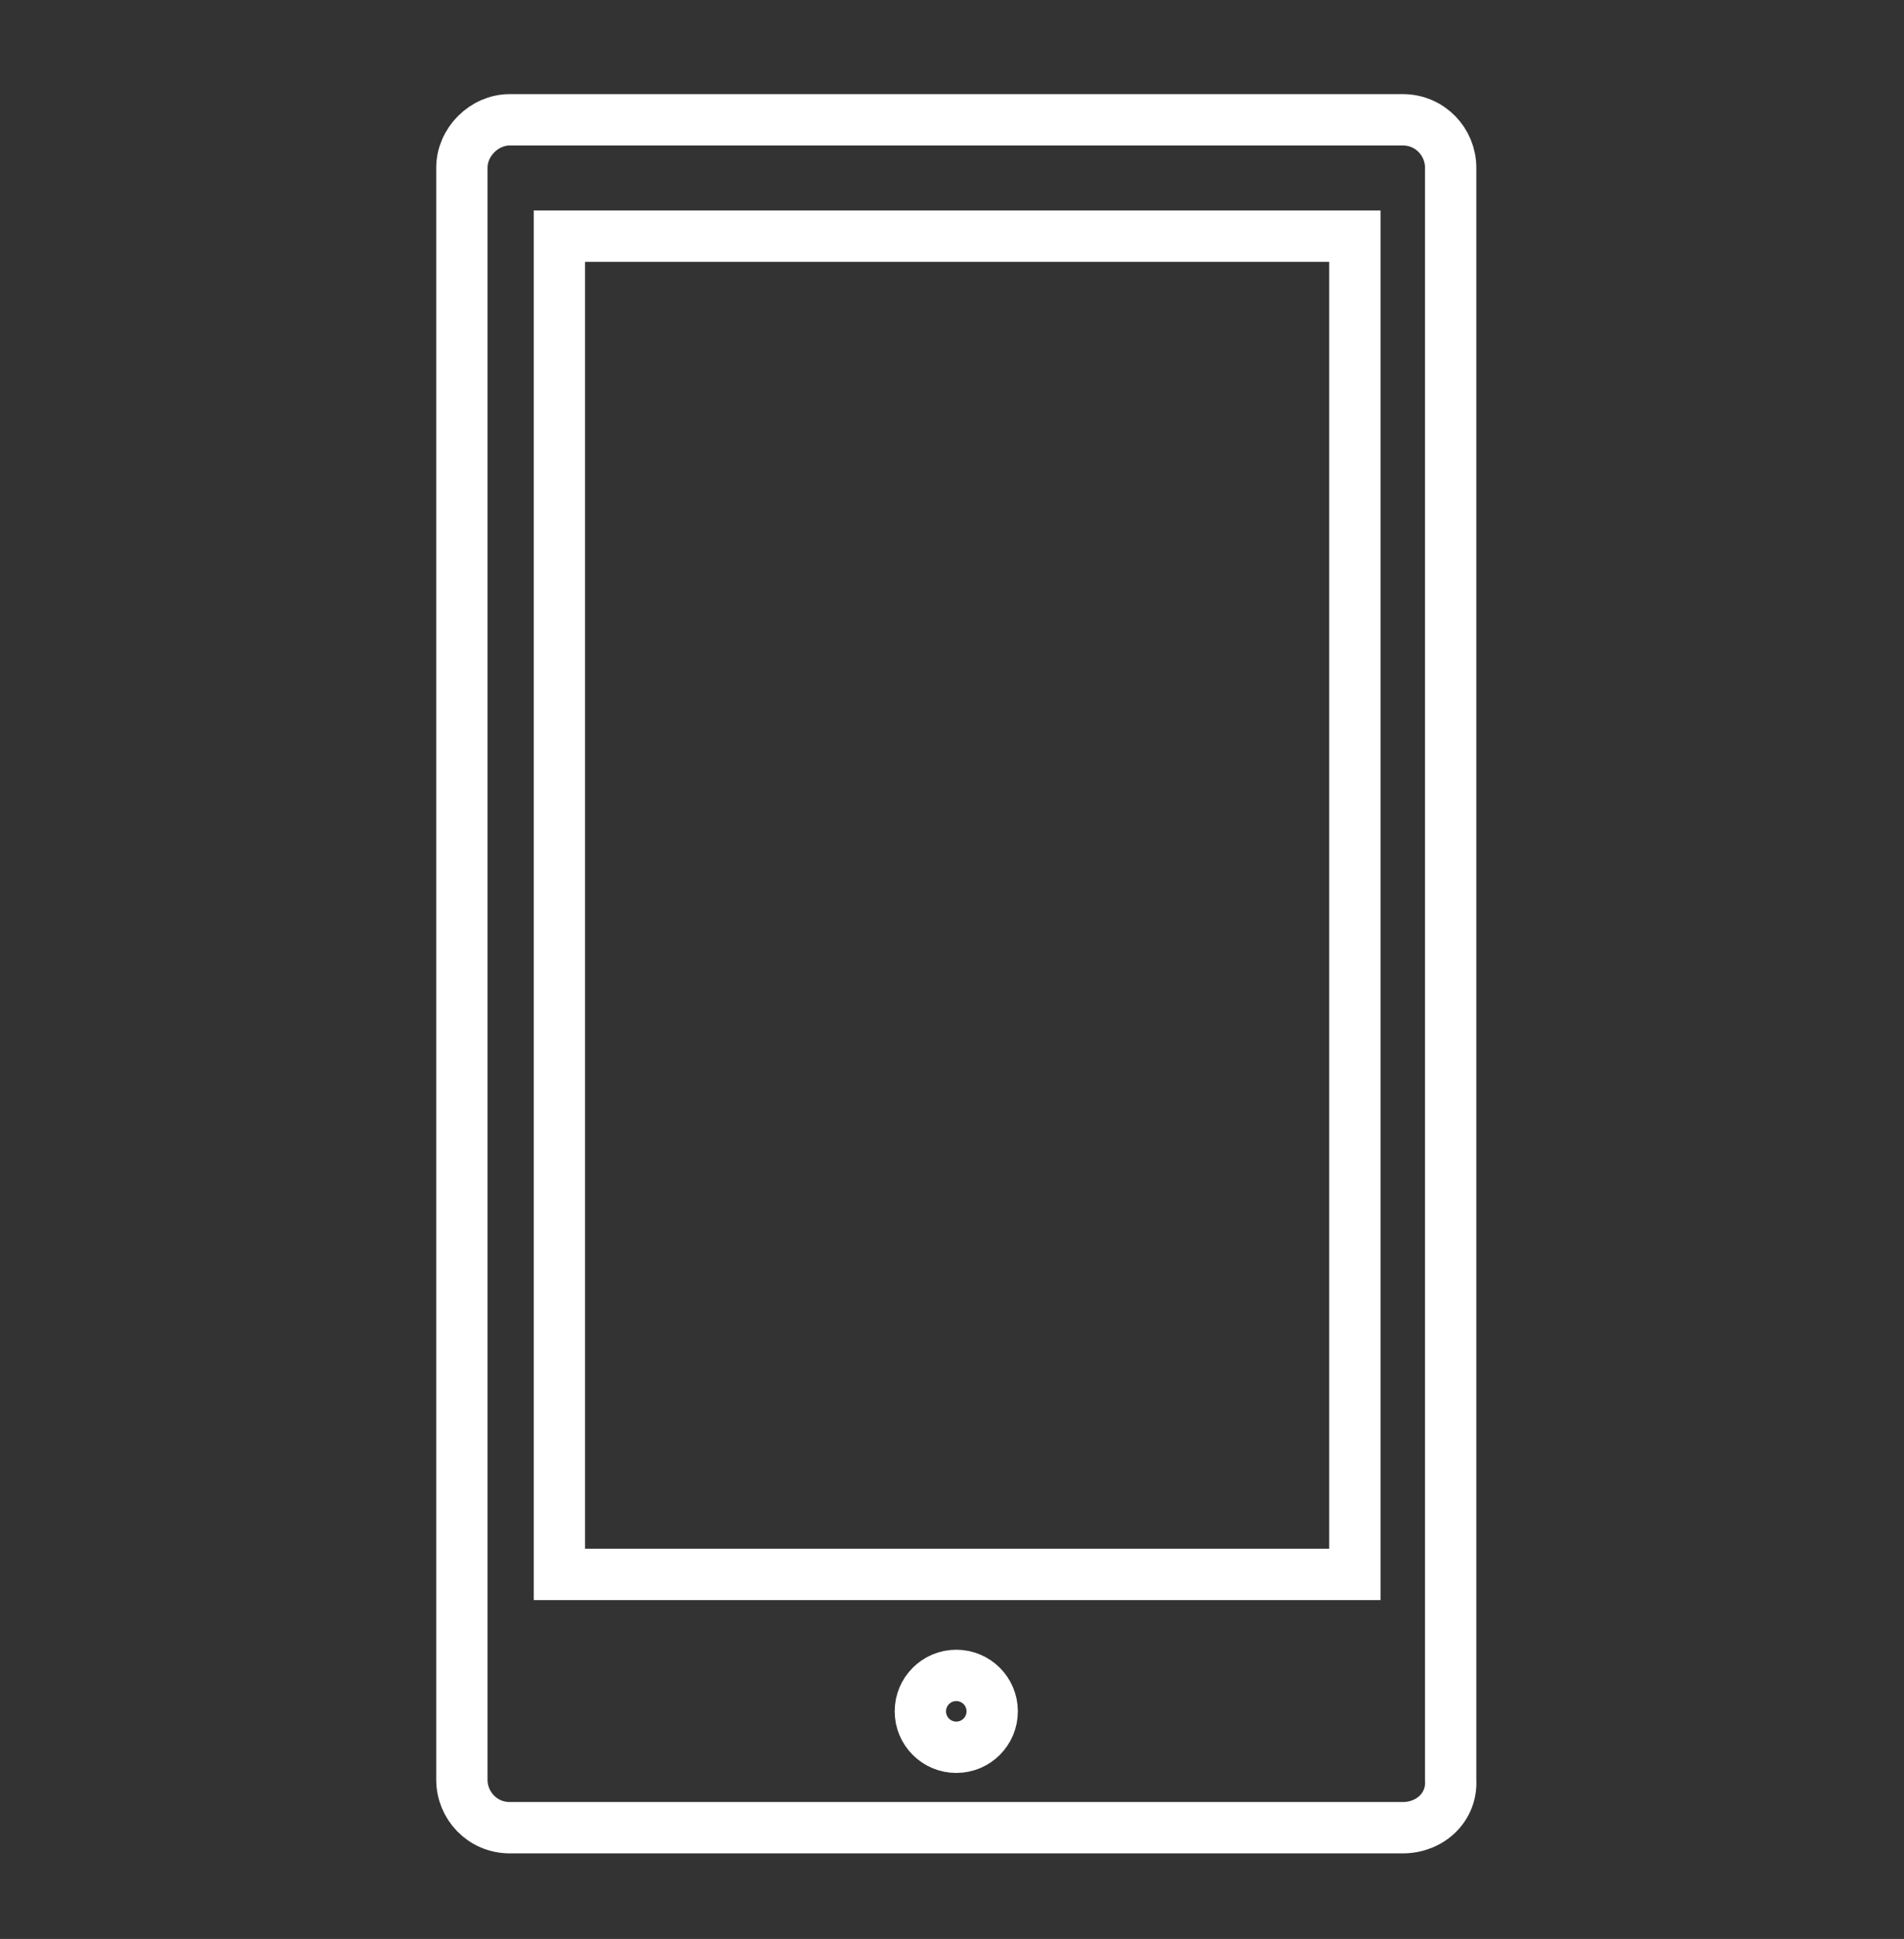
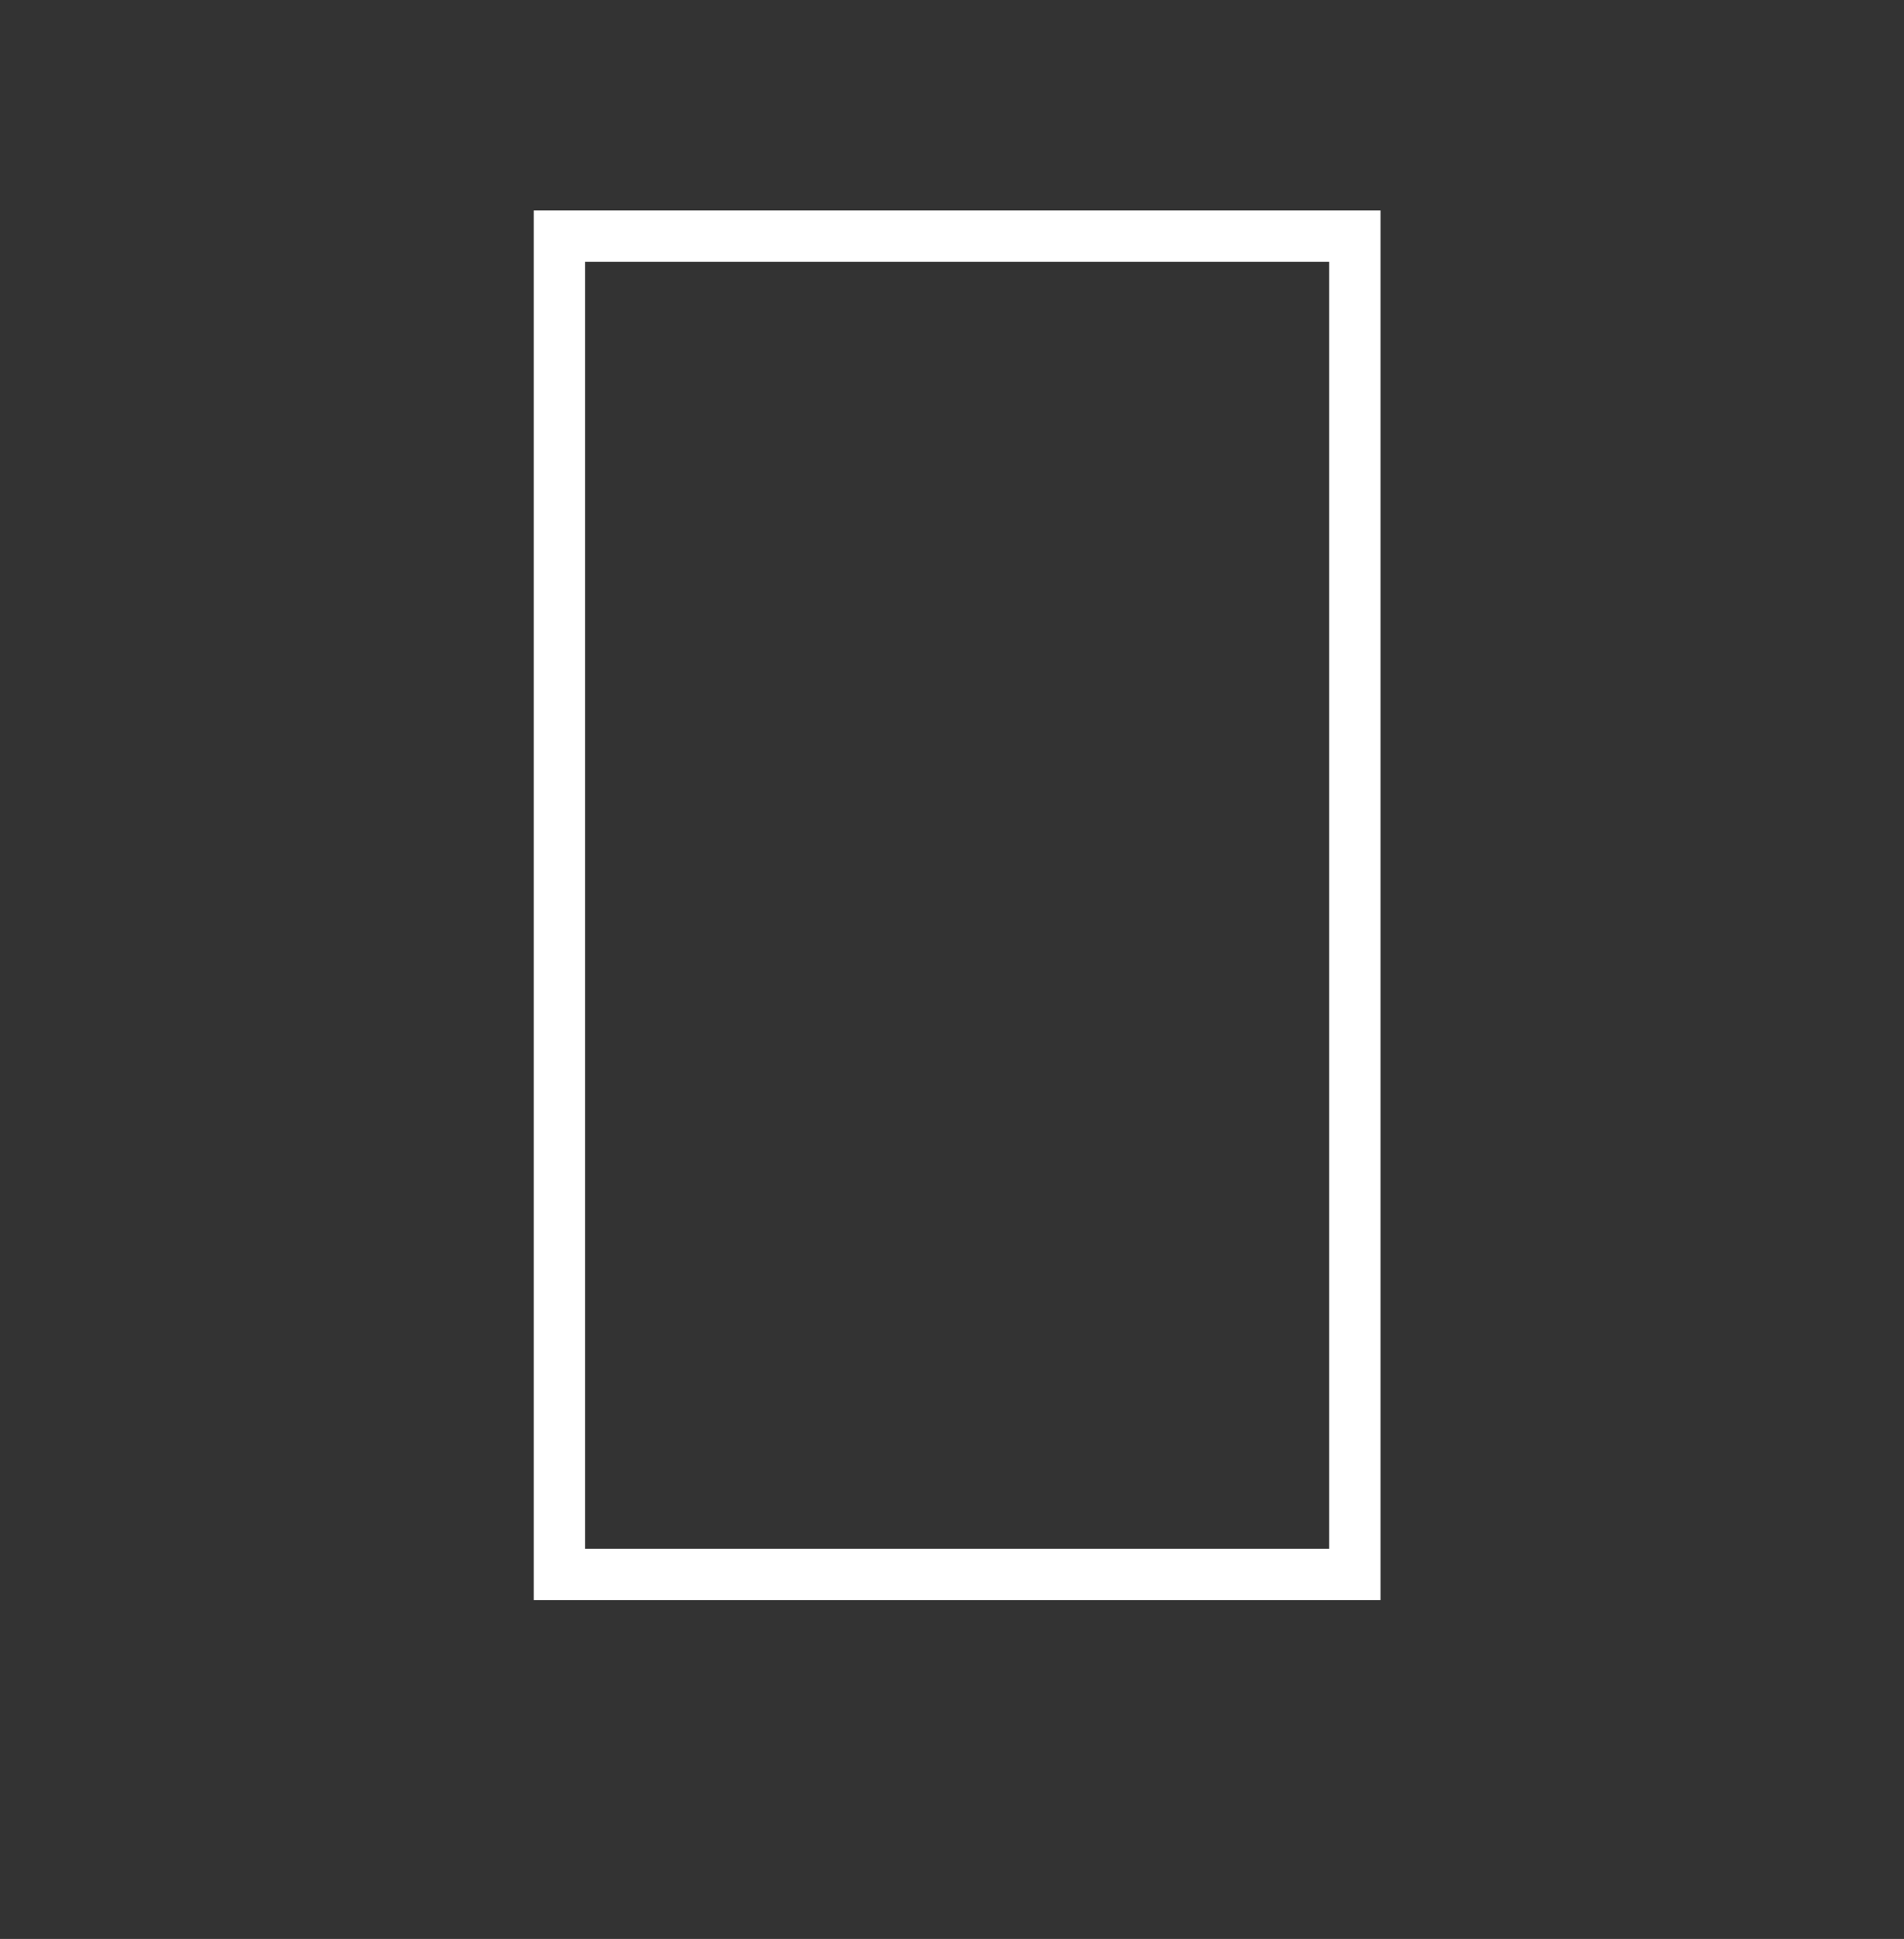
<svg xmlns="http://www.w3.org/2000/svg" version="1.1" id="Ebene_1" x="0px" y="0px" viewBox="0 0 111.3 113.3" style="enable-background:new 0 0 111.3 113.3;" xml:space="preserve">
  <rect x="0" y="0" width="111.3" height="113.3" fill="#333333" stroke="none" />
  <style type="text/css">
	.st0{fill:none;stroke:#FFFFFF;stroke-width:3;stroke-miterlimit:10;}
</style>
-   <path class="st0" d="M82,106.8H29.8c-1.6,0-2.8-1.3-2.8-2.8V9.8C27,8.3,28.3,7,29.8,7H82c1.6,0,2.8,1.3,2.8,2.8V104  C84.9,105.6,83.6,106.8,82,106.8z" />
  <rect x="32.7" y="13.8" class="st0" width="46.5" height="78.2" />
-   <circle class="st0" cx="55.9" cy="100" r="2.1" />
</svg>